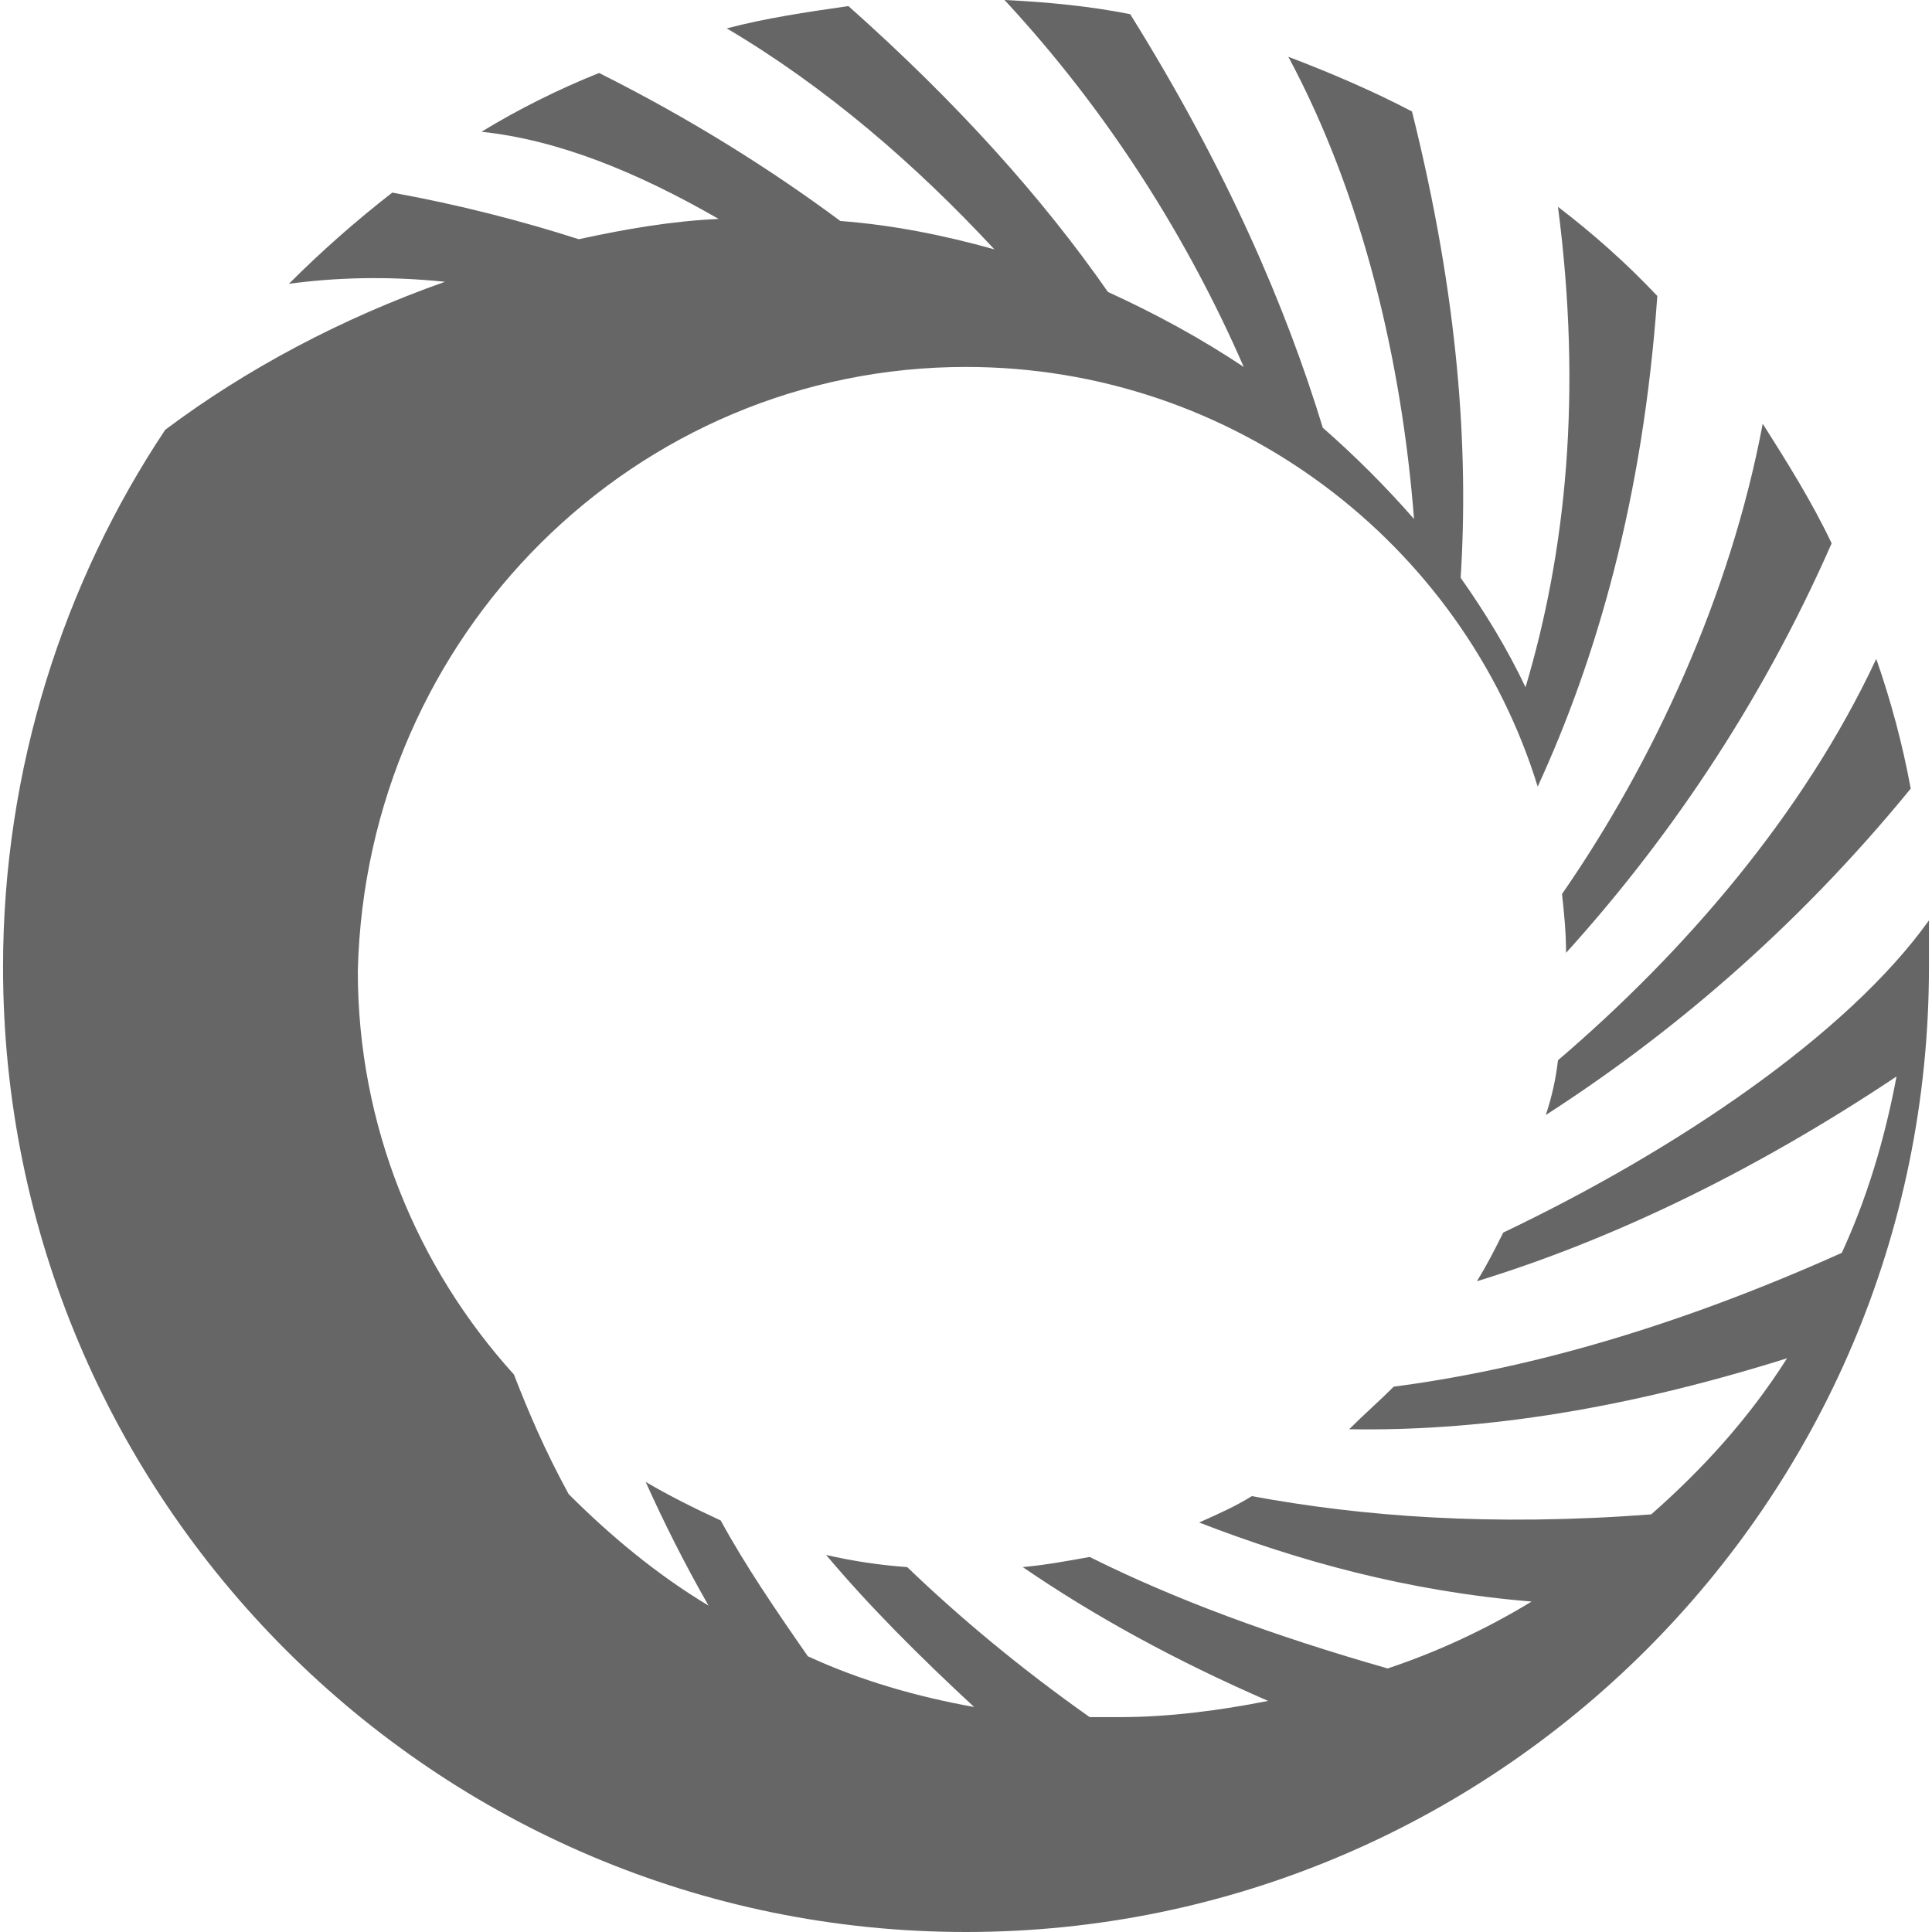
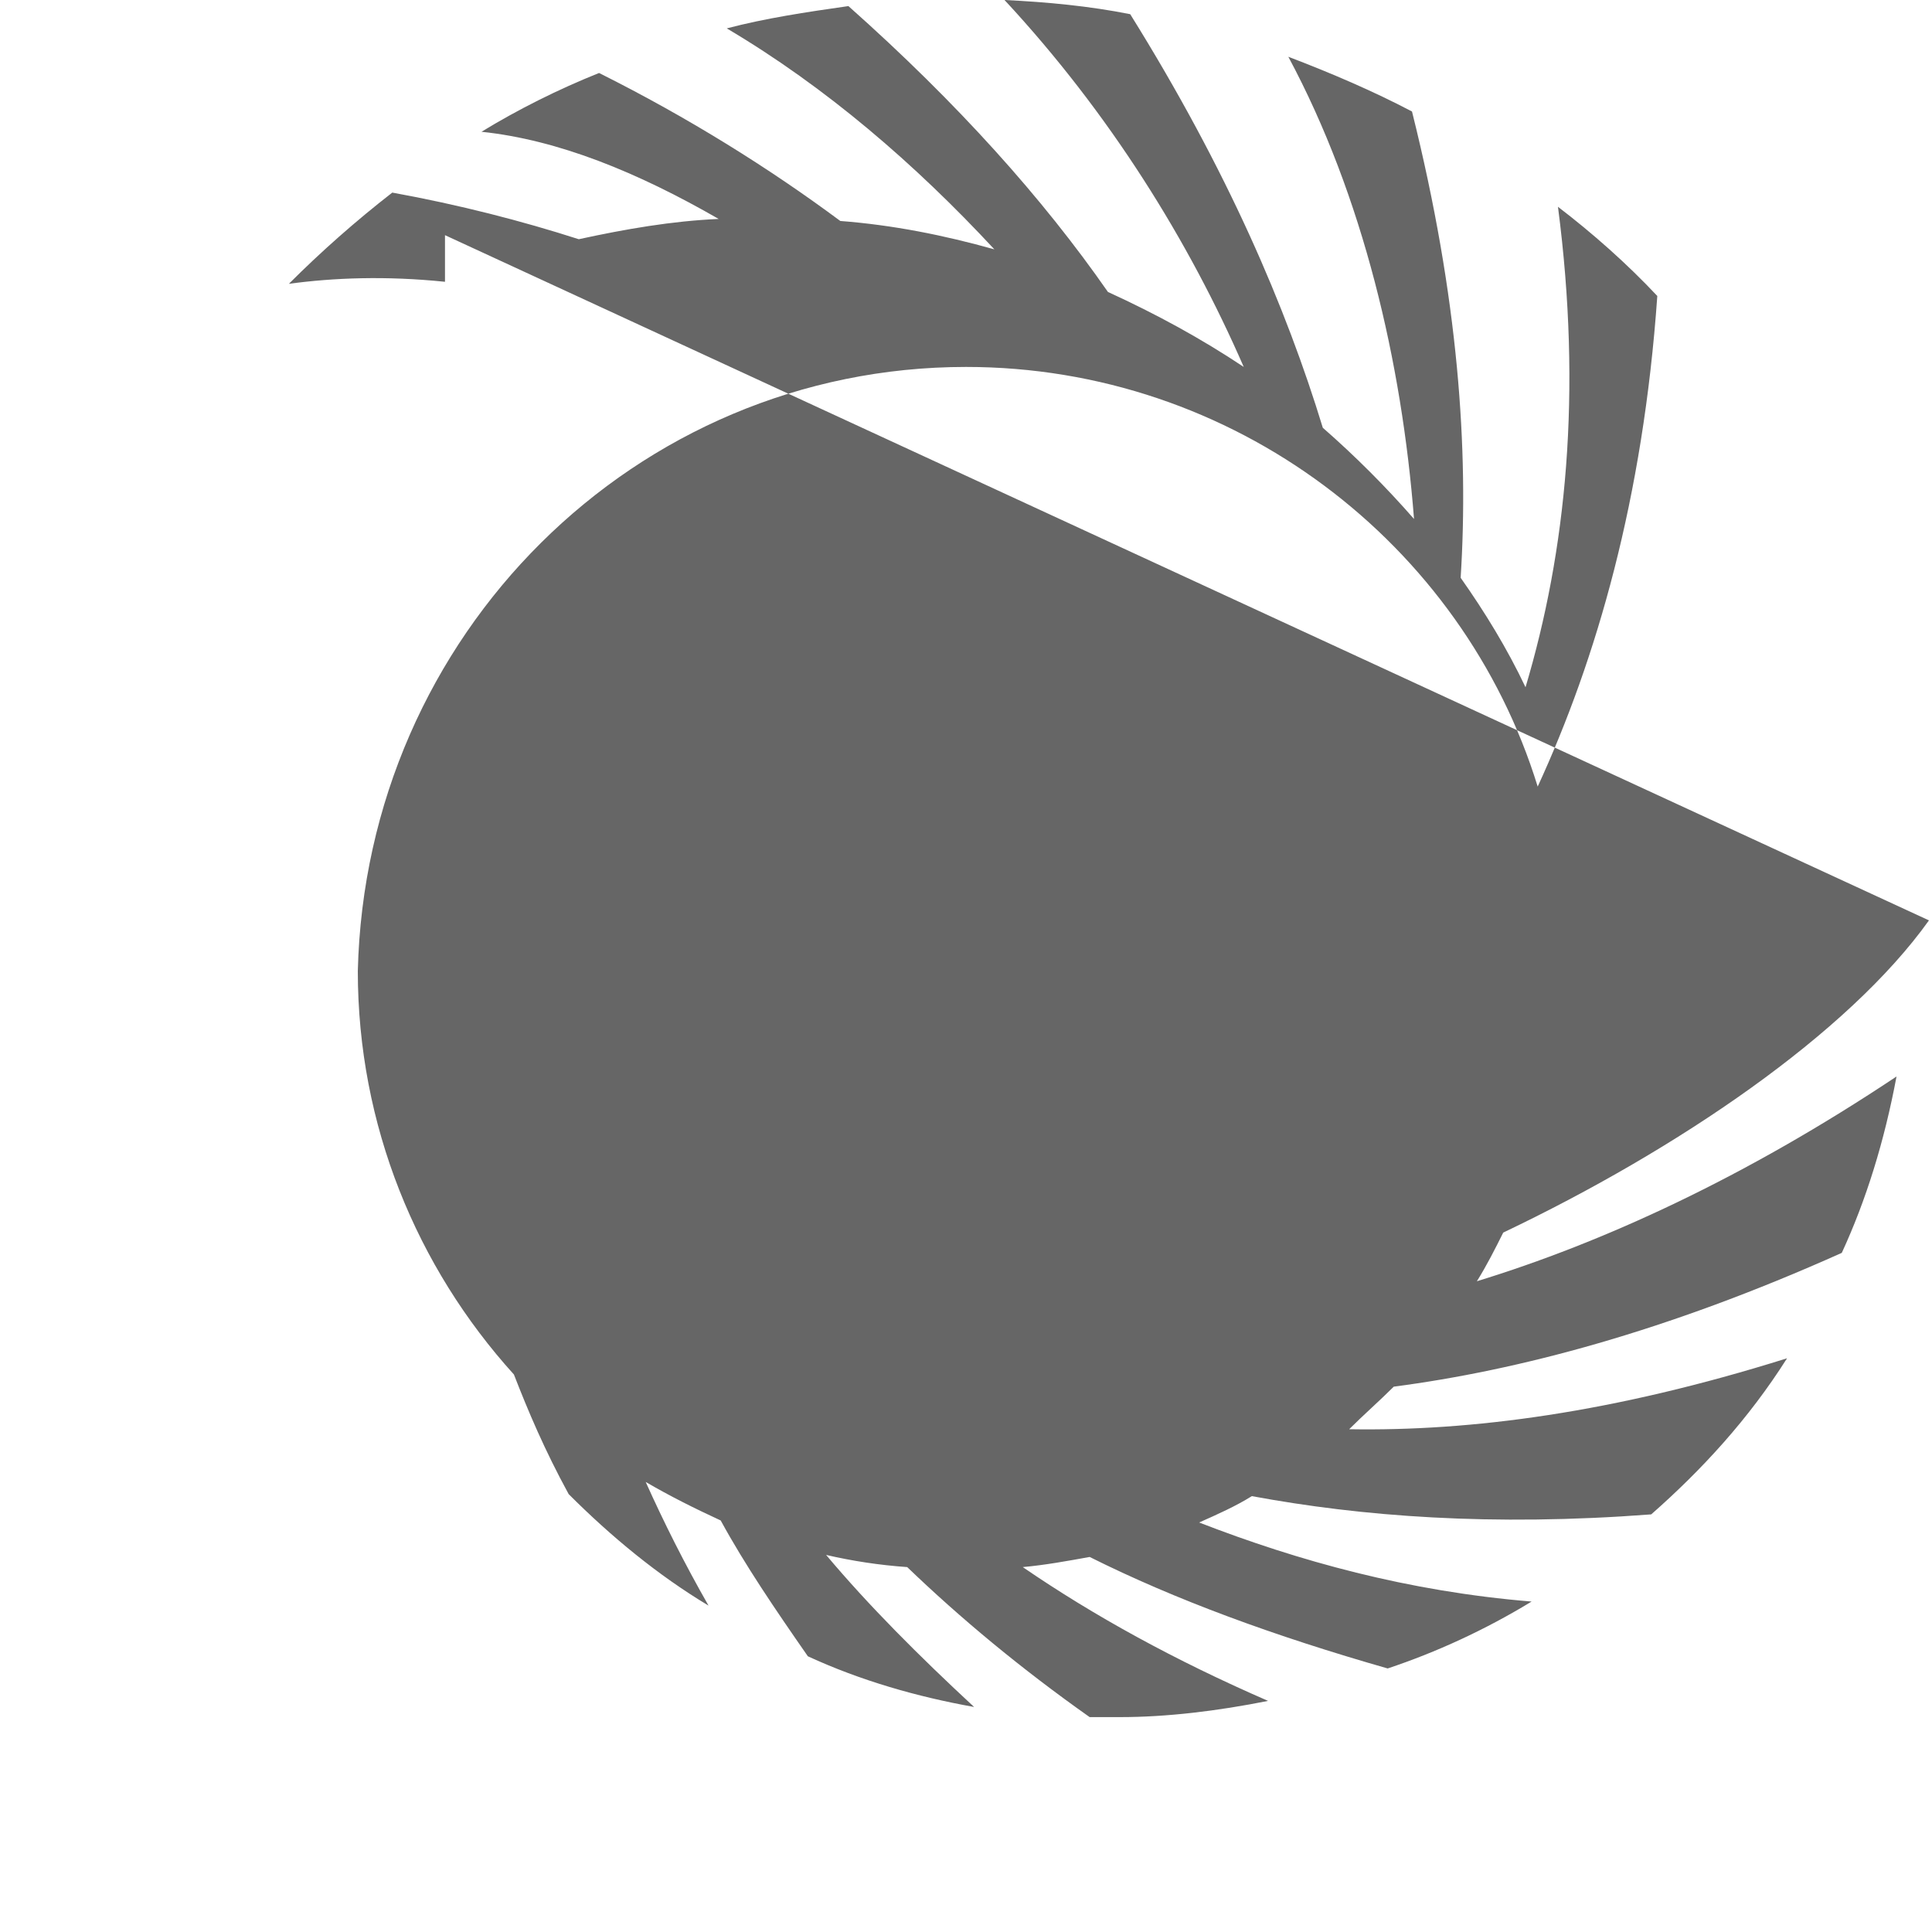
<svg xmlns="http://www.w3.org/2000/svg" xmlns:ns1="http://sodipodi.sourceforge.net/DTD/sodipodi-0.dtd" xmlns:ns2="http://www.inkscape.org/namespaces/inkscape" version="1.1" id="OUP_Logo" x="0px" y="0px" viewBox="0 0 95.3 95.3" xml:space="preserve" ns1:docname="oup-bib-icon.svg" width="95.3" height="95.3" ns2:version="1.3.2 (091e20e, 2023-11-25)">
  <defs id="defs21">
	
	
</defs>
  <ns1:namedview id="namedview21" pagecolor="#ffffff" bordercolor="#666666" borderopacity="1.0" ns2:showpageshadow="2" ns2:pageopacity="0.0" ns2:pagecheckerboard="0" ns2:deskcolor="#d1d1d1" ns2:zoom="1.7493917" ns2:cx="205.5" ns2:cy="47.445063" ns2:window-width="1512" ns2:window-height="859" ns2:window-x="0" ns2:window-y="38" ns2:window-maximized="1" ns2:current-layer="OUP_Logo" />
  <style type="text/css" id="style1">
	.st0{fill:#666666;}
</style>
  <g id="g3" transform="translate(0.15,0.1)">
-     <path class="st0" d="m 76.7,52.2 c -0.1,0.9 -0.3,1.8 -0.6,2.7 5.9,-3.8 12.2,-9 18,-16.1 -0.4,-2.2 -1,-4.4 -1.7,-6.4 -3.6,7.7 -9.5,14.5 -15.7,19.8 z" id="path1" />
-     <path class="st0" d="m 77.1,46.9 c 4.8,-5.3 9.5,-12 13.1,-20.2 -1,-2.1 -2.2,-4 -3.4,-5.9 -1.6,8.5 -5.4,16.7 -9.9,23.2 0.1,0.9 0.2,1.9 0.2,2.9 z" id="path2" />
-     <path class="st0" d="m 95,45.3 c -4,5.6 -12.4,11.3 -21,15.4 -0.4,0.8 -0.8,1.6 -1.3,2.4 6.2,-1.9 13.2,-5.1 20.7,-10.1 -0.6,3.2 -1.5,6.1 -2.7,8.7 -8.7,3.9 -16,5.8 -22.1,6.6 -0.7,0.7 -1.5,1.4 -2.2,2.1 6,0.1 13,-0.8 21.6,-3.5 -1.9,3 -4.2,5.5 -6.7,7.7 -7.9,0.6 -14.3,0.1 -19.7,-0.9 -0.8,0.5 -1.7,0.9 -2.6,1.3 4.9,1.9 10.3,3.4 16.4,3.9 -2.3,1.4 -4.7,2.5 -7.1,3.3 -5.6,-1.6 -10.5,-3.4 -14.7,-5.5 -1.1,0.2 -2.2,0.4 -3.3,0.5 3.5,2.4 7.5,4.6 12.1,6.6 -2.5,0.5 -5,0.8 -7.3,0.8 -0.5,0 -1,0 -1.5,0 -3.4,-2.4 -6.4,-4.9 -9,-7.4 -1.4,-0.1 -2.7,-0.3 -4,-0.6 2.1,2.5 4.6,5 7.3,7.5 -2.8,-0.5 -5.6,-1.3 -8.2,-2.5 -1.6,-2.3 -3.1,-4.5 -4.3,-6.7 -1.3,-0.6 -2.5,-1.2 -3.7,-1.9 0.9,2 1.9,4 3.1,6.1 C 32.3,77.6 30,75.7 27.9,73.6 26.7,71.4 25.9,69.5 25.2,67.7 20.4,62.4 17.5,55.4 17.5,47.8 17.9,31.2 31.2,18 47.5,18 c 13.2,0 24.5,8.7 28.2,20.7 2.9,-6.3 5.2,-14.2 5.9,-24.2 -1.5,-1.6 -3.2,-3.1 -4.9,-4.4 1.2,9.2 0.4,17 -1.6,23.7 -0.9,-1.9 -2,-3.7 -3.2,-5.4 0.4,-6.3 -0.1,-13.8 -2.4,-23 -1.9,-1 -4,-1.9 -6.1,-2.7 3.7,6.9 5.6,15.1 6.2,22.8 C 68.2,23.9 66.7,22.4 65.1,21 63.3,15.1 60.4,8.3 55.6,0.6 53.6,0.2 51.5,0 49.4,-0.1 54.6,5.5 58.5,11.8 61.2,18 59.1,16.6 56.9,15.4 54.5,14.3 51.3,9.7 47.1,5 41.7,0.2 39.6,0.5 37.6,0.8 35.7,1.3 40.6,4.2 45,8 48.9,12.2 46.4,11.5 43.9,11 41.3,10.8 37.8,8.2 33.8,5.7 29.4,3.5 c -2,0.8 -4,1.8 -5.8,2.9 3.8,0.4 7.7,2 11.7,4.3 -2.3,0.1 -4.6,0.5 -6.9,1 -2.8,-0.9 -5.9,-1.7 -9.2,-2.3 -1.8,1.4 -3.5,2.9 -5.1,4.5 2.2,-0.3 4.8,-0.4 7.7,-0.1 C 16.7,15.6 12,18.1 8,21.1 3,28.6 0,37.8 0,47.6 0,73.9 21.3,95.2 47.5,95.2 73.5,95.2 95,74.1 95,47.6 c 0,-0.8 0,-1.5 0,-2.3 z" id="path3" />
+     <path class="st0" d="m 95,45.3 c -4,5.6 -12.4,11.3 -21,15.4 -0.4,0.8 -0.8,1.6 -1.3,2.4 6.2,-1.9 13.2,-5.1 20.7,-10.1 -0.6,3.2 -1.5,6.1 -2.7,8.7 -8.7,3.9 -16,5.8 -22.1,6.6 -0.7,0.7 -1.5,1.4 -2.2,2.1 6,0.1 13,-0.8 21.6,-3.5 -1.9,3 -4.2,5.5 -6.7,7.7 -7.9,0.6 -14.3,0.1 -19.7,-0.9 -0.8,0.5 -1.7,0.9 -2.6,1.3 4.9,1.9 10.3,3.4 16.4,3.9 -2.3,1.4 -4.7,2.5 -7.1,3.3 -5.6,-1.6 -10.5,-3.4 -14.7,-5.5 -1.1,0.2 -2.2,0.4 -3.3,0.5 3.5,2.4 7.5,4.6 12.1,6.6 -2.5,0.5 -5,0.8 -7.3,0.8 -0.5,0 -1,0 -1.5,0 -3.4,-2.4 -6.4,-4.9 -9,-7.4 -1.4,-0.1 -2.7,-0.3 -4,-0.6 2.1,2.5 4.6,5 7.3,7.5 -2.8,-0.5 -5.6,-1.3 -8.2,-2.5 -1.6,-2.3 -3.1,-4.5 -4.3,-6.7 -1.3,-0.6 -2.5,-1.2 -3.7,-1.9 0.9,2 1.9,4 3.1,6.1 C 32.3,77.6 30,75.7 27.9,73.6 26.7,71.4 25.9,69.5 25.2,67.7 20.4,62.4 17.5,55.4 17.5,47.8 17.9,31.2 31.2,18 47.5,18 c 13.2,0 24.5,8.7 28.2,20.7 2.9,-6.3 5.2,-14.2 5.9,-24.2 -1.5,-1.6 -3.2,-3.1 -4.9,-4.4 1.2,9.2 0.4,17 -1.6,23.7 -0.9,-1.9 -2,-3.7 -3.2,-5.4 0.4,-6.3 -0.1,-13.8 -2.4,-23 -1.9,-1 -4,-1.9 -6.1,-2.7 3.7,6.9 5.6,15.1 6.2,22.8 C 68.2,23.9 66.7,22.4 65.1,21 63.3,15.1 60.4,8.3 55.6,0.6 53.6,0.2 51.5,0 49.4,-0.1 54.6,5.5 58.5,11.8 61.2,18 59.1,16.6 56.9,15.4 54.5,14.3 51.3,9.7 47.1,5 41.7,0.2 39.6,0.5 37.6,0.8 35.7,1.3 40.6,4.2 45,8 48.9,12.2 46.4,11.5 43.9,11 41.3,10.8 37.8,8.2 33.8,5.7 29.4,3.5 c -2,0.8 -4,1.8 -5.8,2.9 3.8,0.4 7.7,2 11.7,4.3 -2.3,0.1 -4.6,0.5 -6.9,1 -2.8,-0.9 -5.9,-1.7 -9.2,-2.3 -1.8,1.4 -3.5,2.9 -5.1,4.5 2.2,-0.3 4.8,-0.4 7.7,-0.1 c 0,-0.8 0,-1.5 0,-2.3 z" id="path3" />
  </g>
</svg>